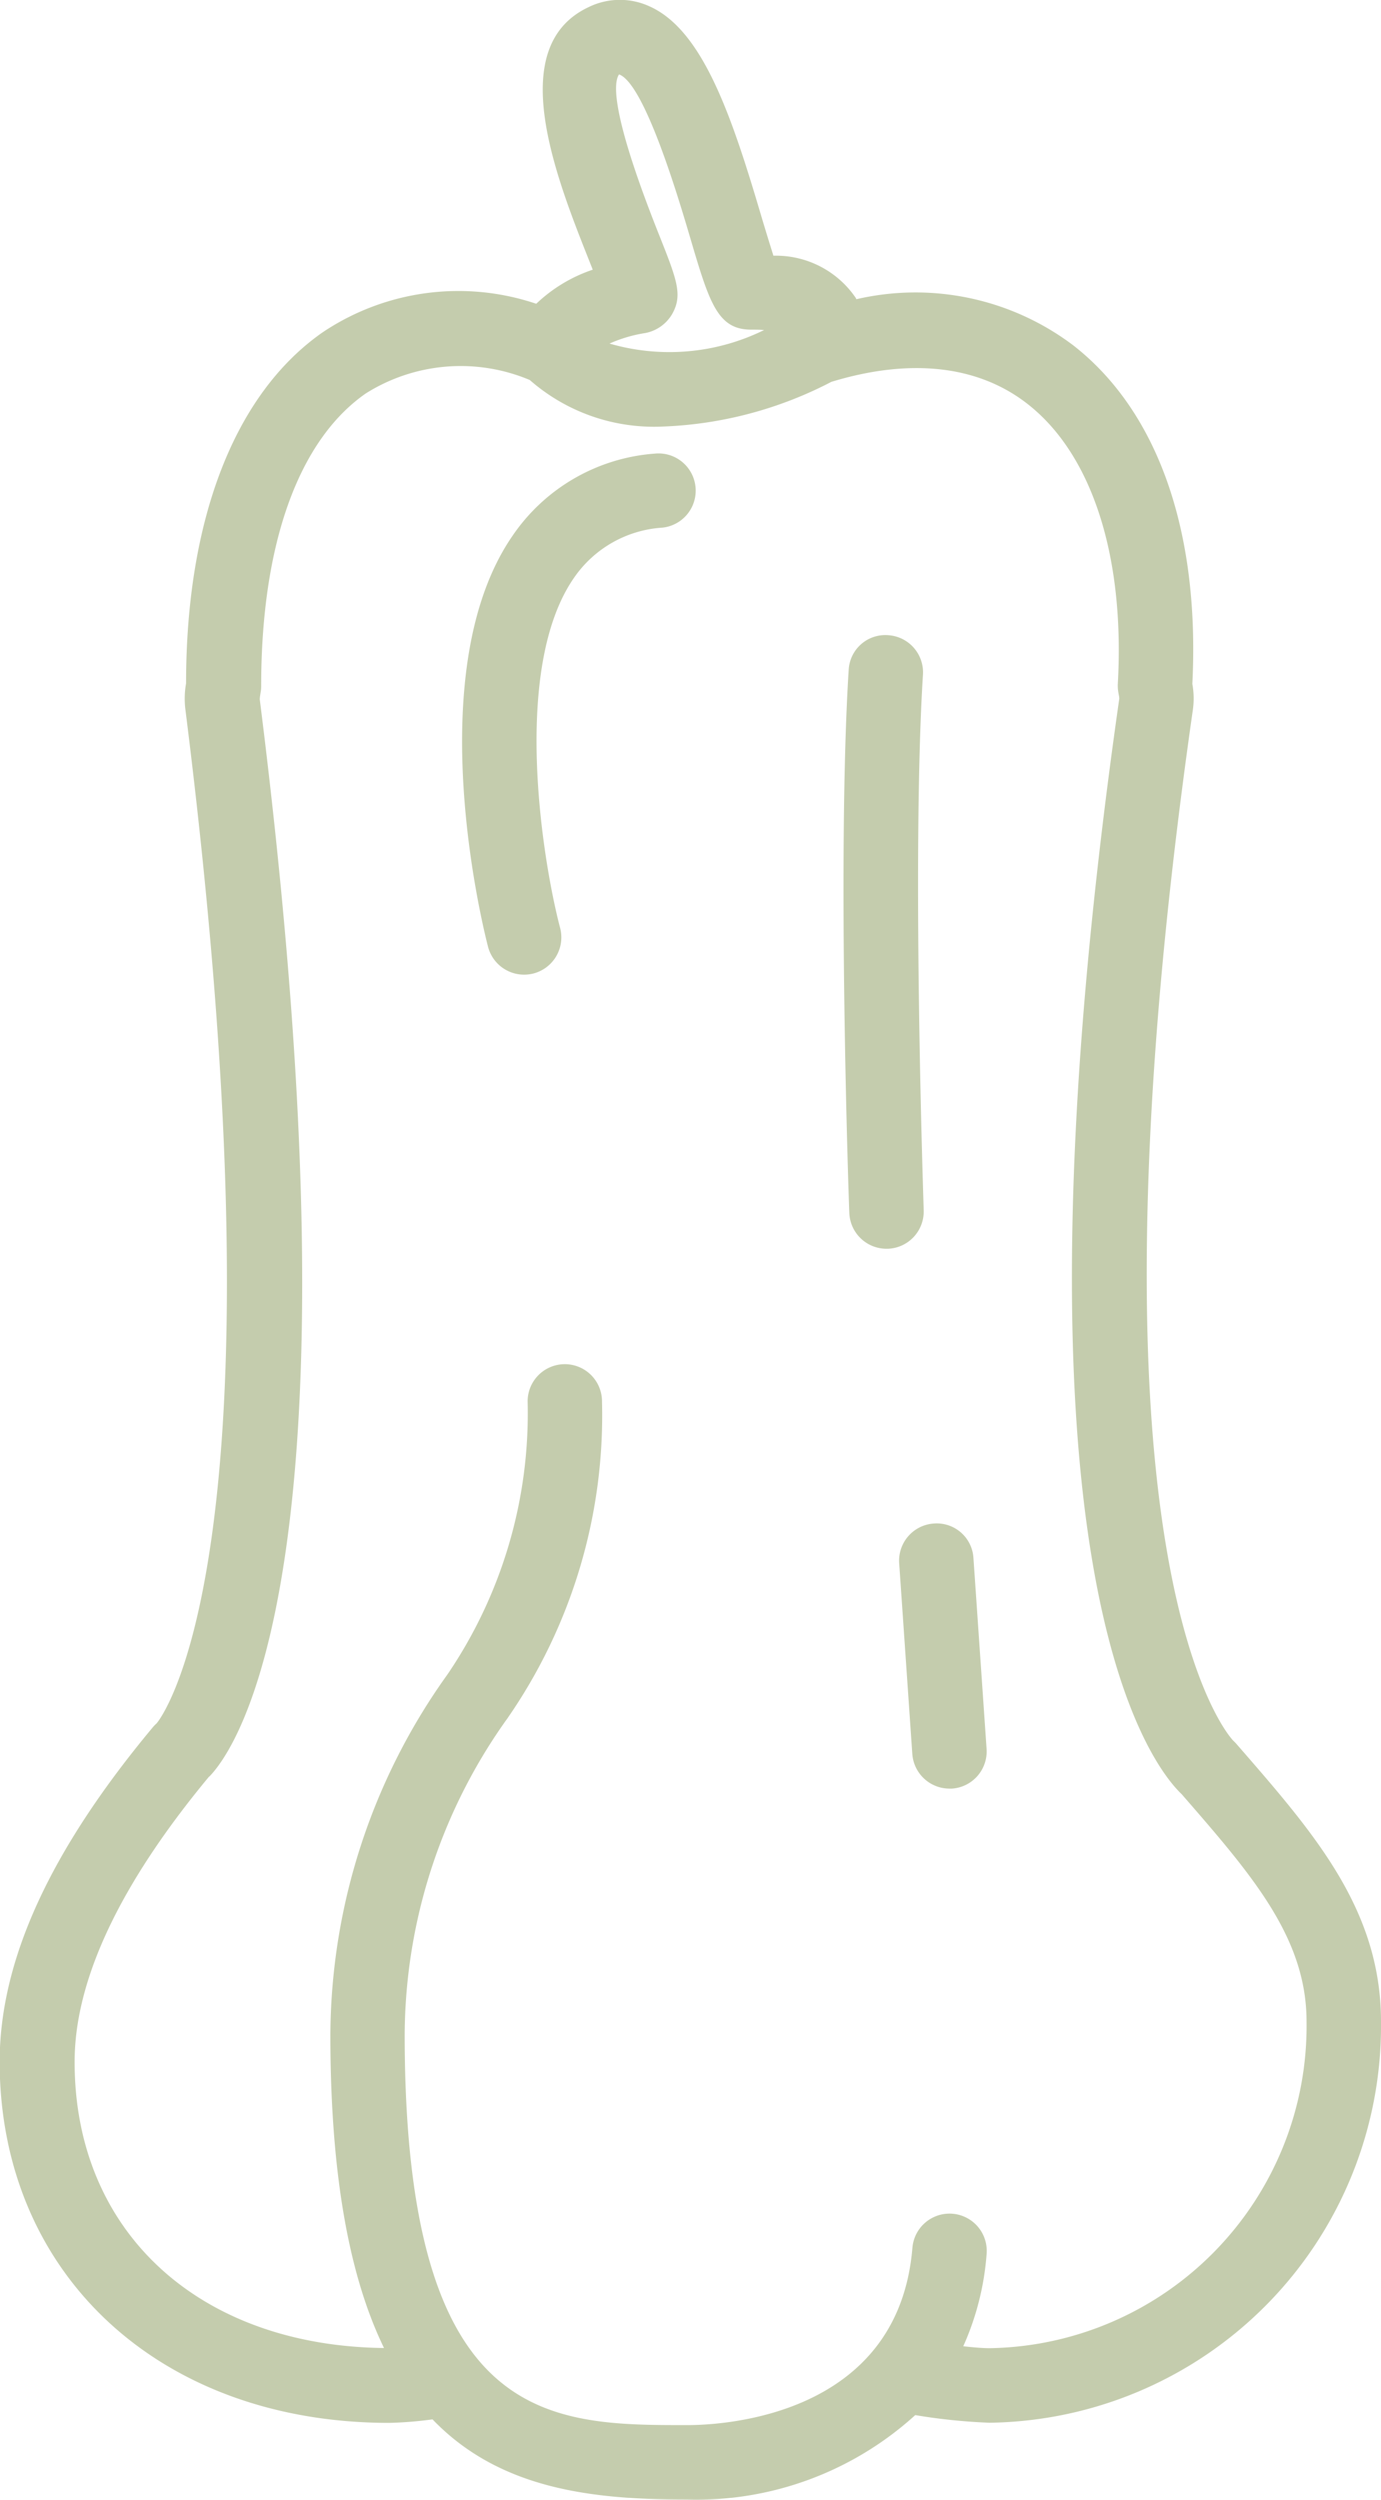
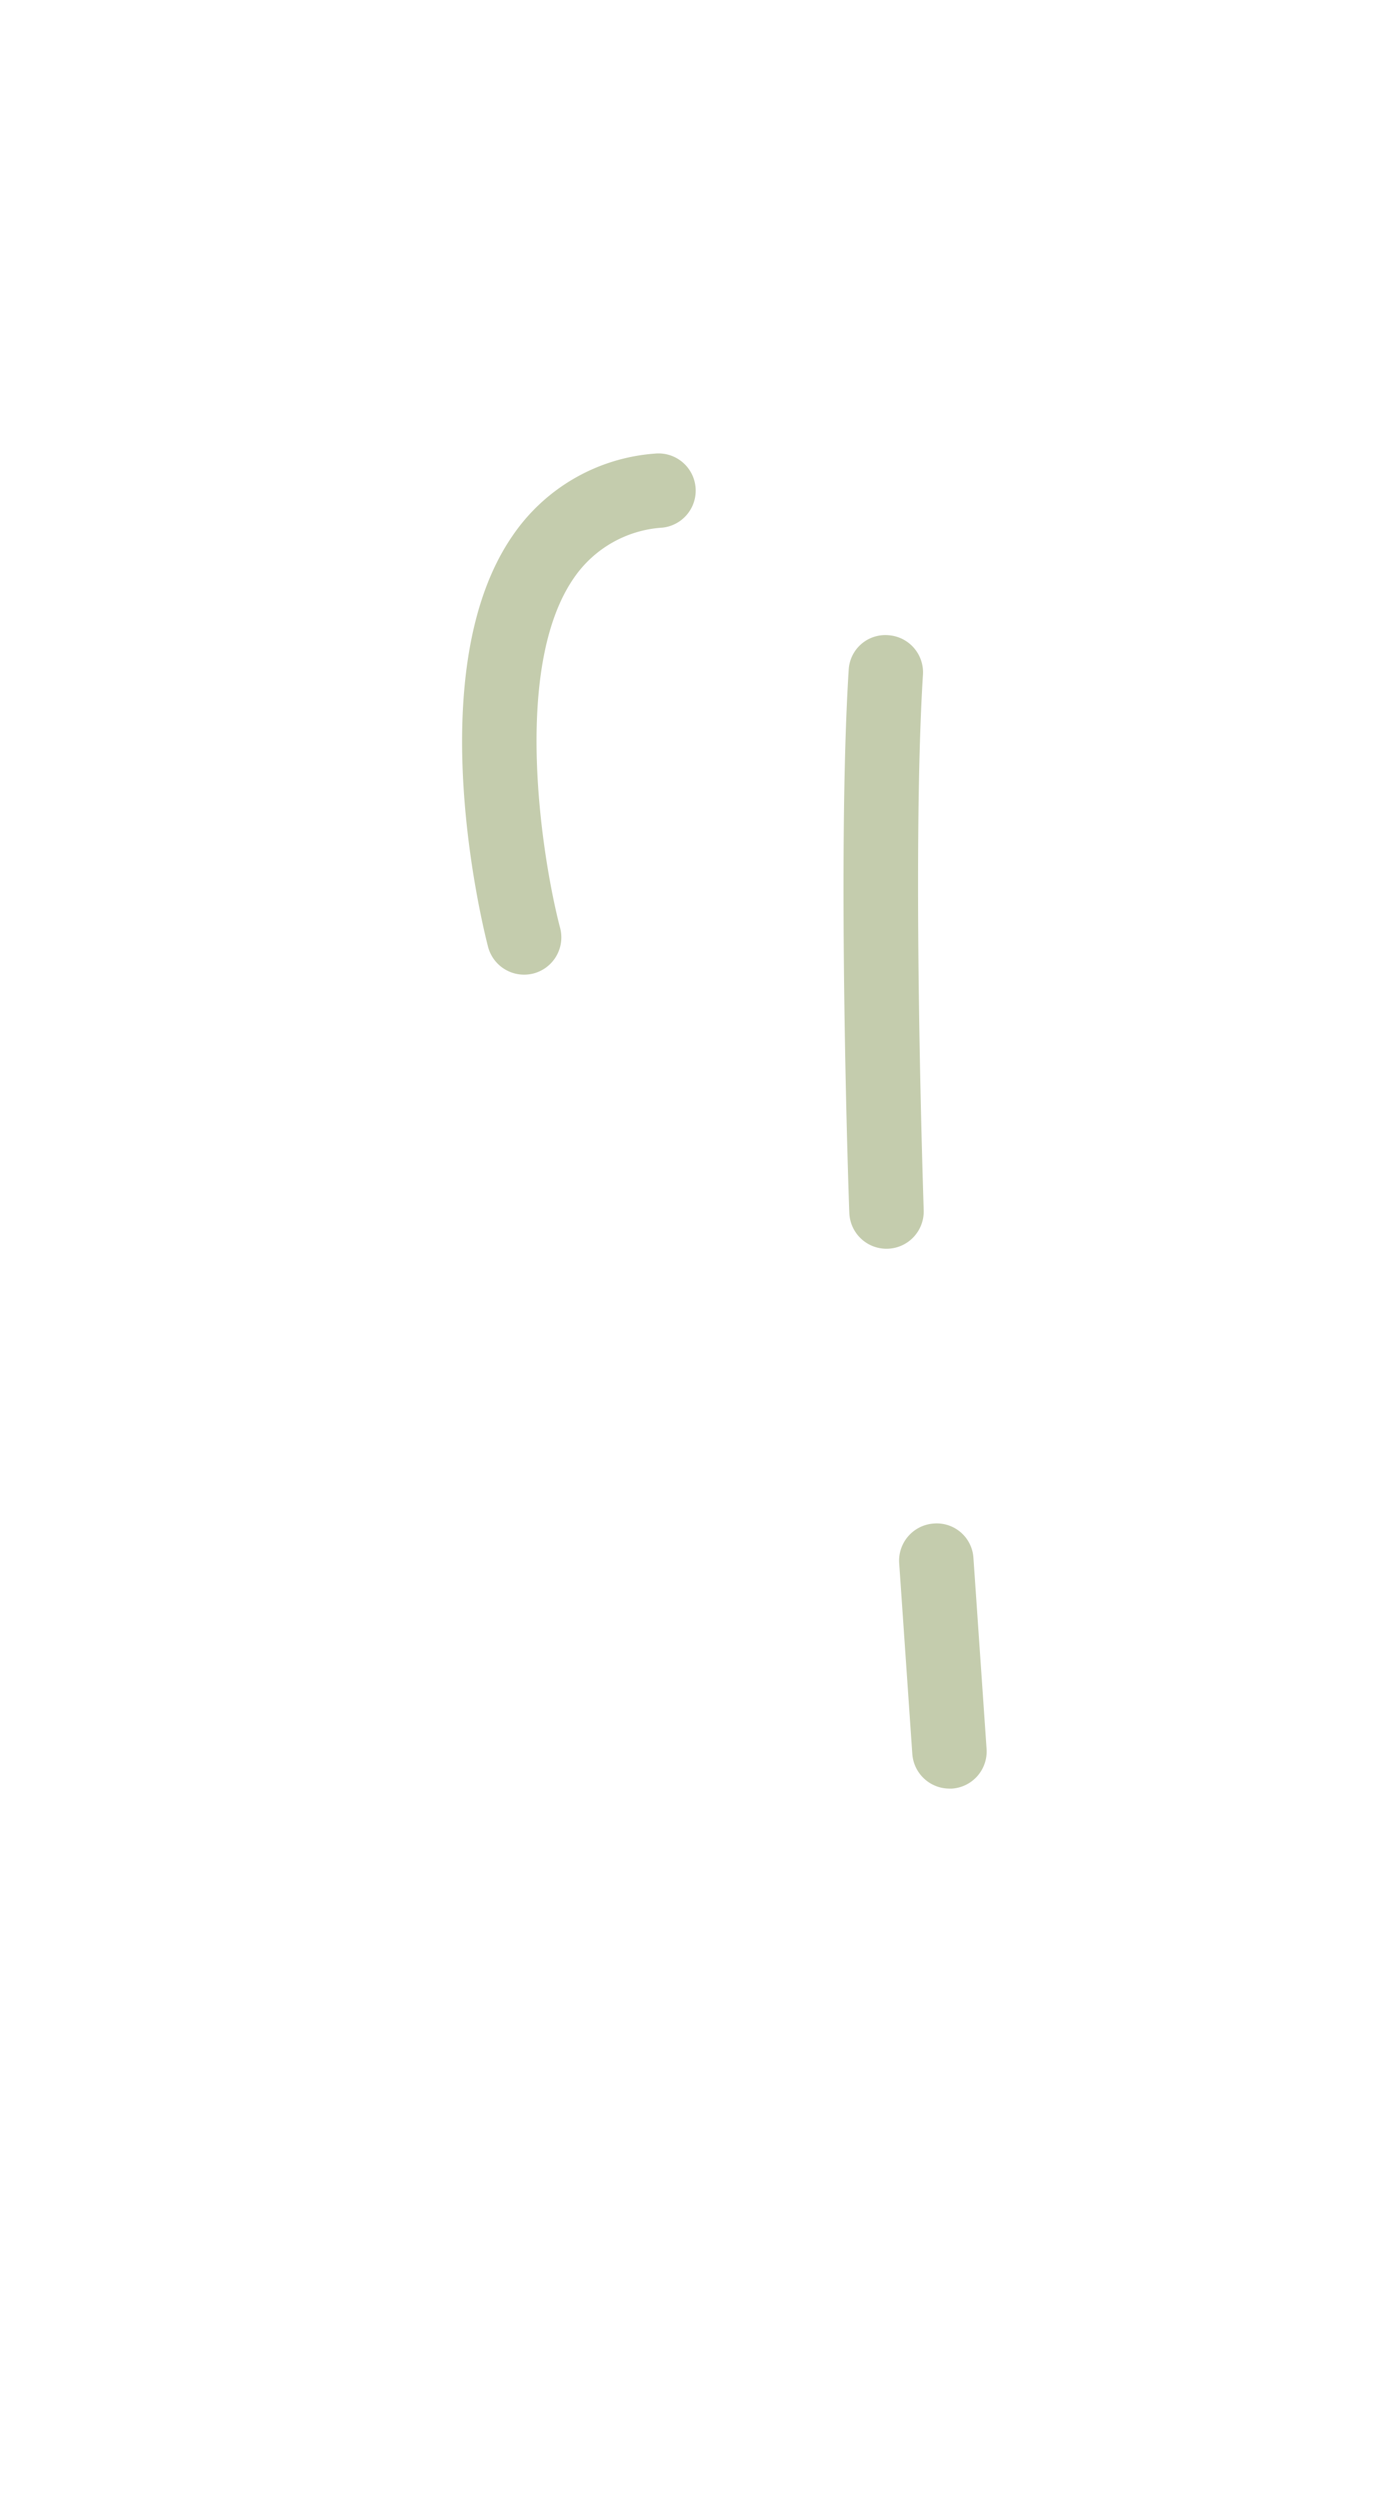
<svg xmlns="http://www.w3.org/2000/svg" width="39.439" height="71.361" viewBox="0 0 39.439 71.361">
  <defs>
    <style>.a{fill:#c4ccad;}</style>
  </defs>
  <g transform="translate(-32.621 -15.599)">
-     <path class="a" d="M43.736,84.766a10.977,10.977,0,0,0,1.237-.1c1.928,2.007,4.585,2.29,7.277,2.29a9.292,9.292,0,0,0,6.509-2.412,16.608,16.608,0,0,0,2.12.218A11.332,11.332,0,0,0,72.06,73.314c0-3.184-1.88-5.345-4.057-7.848l-.073-.084c-.02-.023-.066-.069-.089-.091-.047-.046-4.669-4.849-1.152-29.443a2.3,2.3,0,0,0-.017-.724c.219-4.351-.984-7.778-3.394-9.661a7.474,7.474,0,0,0-6.2-1.322l-.021-.042a2.759,2.759,0,0,0-2.348-1.2c-.1-.315-.236-.759-.35-1.141-.847-2.867-1.671-5.3-3.19-5.978a2.027,2.027,0,0,0-1.744.025c-2.4,1.133-.936,4.825.035,7.268.028.072.059.148.089.225a4.337,4.337,0,0,0-1.614.973,6.96,6.96,0,0,0-6.1.815c-2.511,1.751-3.9,5.334-3.9,10.02a2.513,2.513,0,0,0-.023.719c3.089,24.5-.813,28.962-.816,28.97a1.05,1.05,0,0,0-.114.117c-2.941,3.53-4.371,6.656-4.371,9.557C32.621,80.532,37.192,84.766,43.736,84.766ZM50.3,17.723c.731.263,1.705,3.559,2.025,4.641.552,1.871.781,2.646,1.751,2.646.138,0,.257,0,.366.011a6.123,6.123,0,0,1-4.414.386,4.037,4.037,0,0,1,1.018-.3,1.134,1.134,0,0,0,.772-.545c.306-.545.134-.979-.379-2.269C50.129,19,50.114,17.994,50.3,17.723Zm-11.7,48.592c.763-.783,4.557-6.035,1.439-30.753a1.006,1.006,0,0,1,.015-.13c0-.01.017-.111.018-.121a.974.974,0,0,0,.008-.132c0-4.04,1.061-7.005,2.984-8.346a5.084,5.084,0,0,1,4.686-.386,5.38,5.38,0,0,0,3.771,1.33A11.3,11.3,0,0,0,56.363,26.5c2.258-.688,4.2-.47,5.608.635,1.839,1.438,2.776,4.347,2.573,7.982a1.013,1.013,0,0,0,.009.206c0,.009.016.1.018.111a.587.587,0,0,1,.015.107c-3.562,24.92.941,30.479,1.781,31.277l.034.039c1.975,2.271,3.533,4.063,3.533,6.452a9.2,9.2,0,0,1-9.054,9.325c-.2,0-.47-.024-.75-.055a7.83,7.83,0,0,0,.667-2.636,1.063,1.063,0,1,0-2.119-.175c-.4,4.818-5.424,5.062-6.427,5.062-3.968,0-8.07,0-8.073-11.146a15.6,15.6,0,0,1,2.935-9.031,15.178,15.178,0,0,0,2.7-9.048,1.062,1.062,0,1,0-2.124,0A13.255,13.255,0,0,1,45.4,63.4a17.777,17.777,0,0,0-3.344,10.285c0,4.127.576,6.976,1.532,8.944-5.29-.062-8.836-3.323-8.836-8.161C34.748,72.132,36.041,69.388,38.593,66.315Z" />
    <path class="a" d="M58.3,60.223l.375,5.446a1.064,1.064,0,0,0,1.06.99l.074,0a1.063,1.063,0,0,0,.987-1.134l-.375-5.446a1.05,1.05,0,0,0-1.134-.987A1.063,1.063,0,0,0,58.3,60.223Z" />
    <path class="a" d="M47.587,43.423a1.094,1.094,0,0,0,.271-.034,1.065,1.065,0,0,0,.759-1.3c-.5-1.9-1.4-7.4.394-9.991a3.316,3.316,0,0,1,2.528-1.436,1.062,1.062,0,0,0-.225-2.113,5.394,5.394,0,0,0-4.055,2.344c-2.71,3.929-.782,11.419-.7,11.736A1.064,1.064,0,0,0,47.587,43.423Z" />
-     <path class="a" d="M57.94,51.248h.038A1.063,1.063,0,0,0,59,50.147c0-.1-.347-10.087-.021-15.288a1.062,1.062,0,0,0-.994-1.127,1.047,1.047,0,0,0-1.127.994c-.334,5.3,0,15.082.018,15.495A1.063,1.063,0,0,0,57.94,51.248Z" />
+     <path class="a" d="M57.94,51.248A1.063,1.063,0,0,0,59,50.147c0-.1-.347-10.087-.021-15.288a1.062,1.062,0,0,0-.994-1.127,1.047,1.047,0,0,0-1.127.994c-.334,5.3,0,15.082.018,15.495A1.063,1.063,0,0,0,57.94,51.248Z" />
  </g>
</svg>